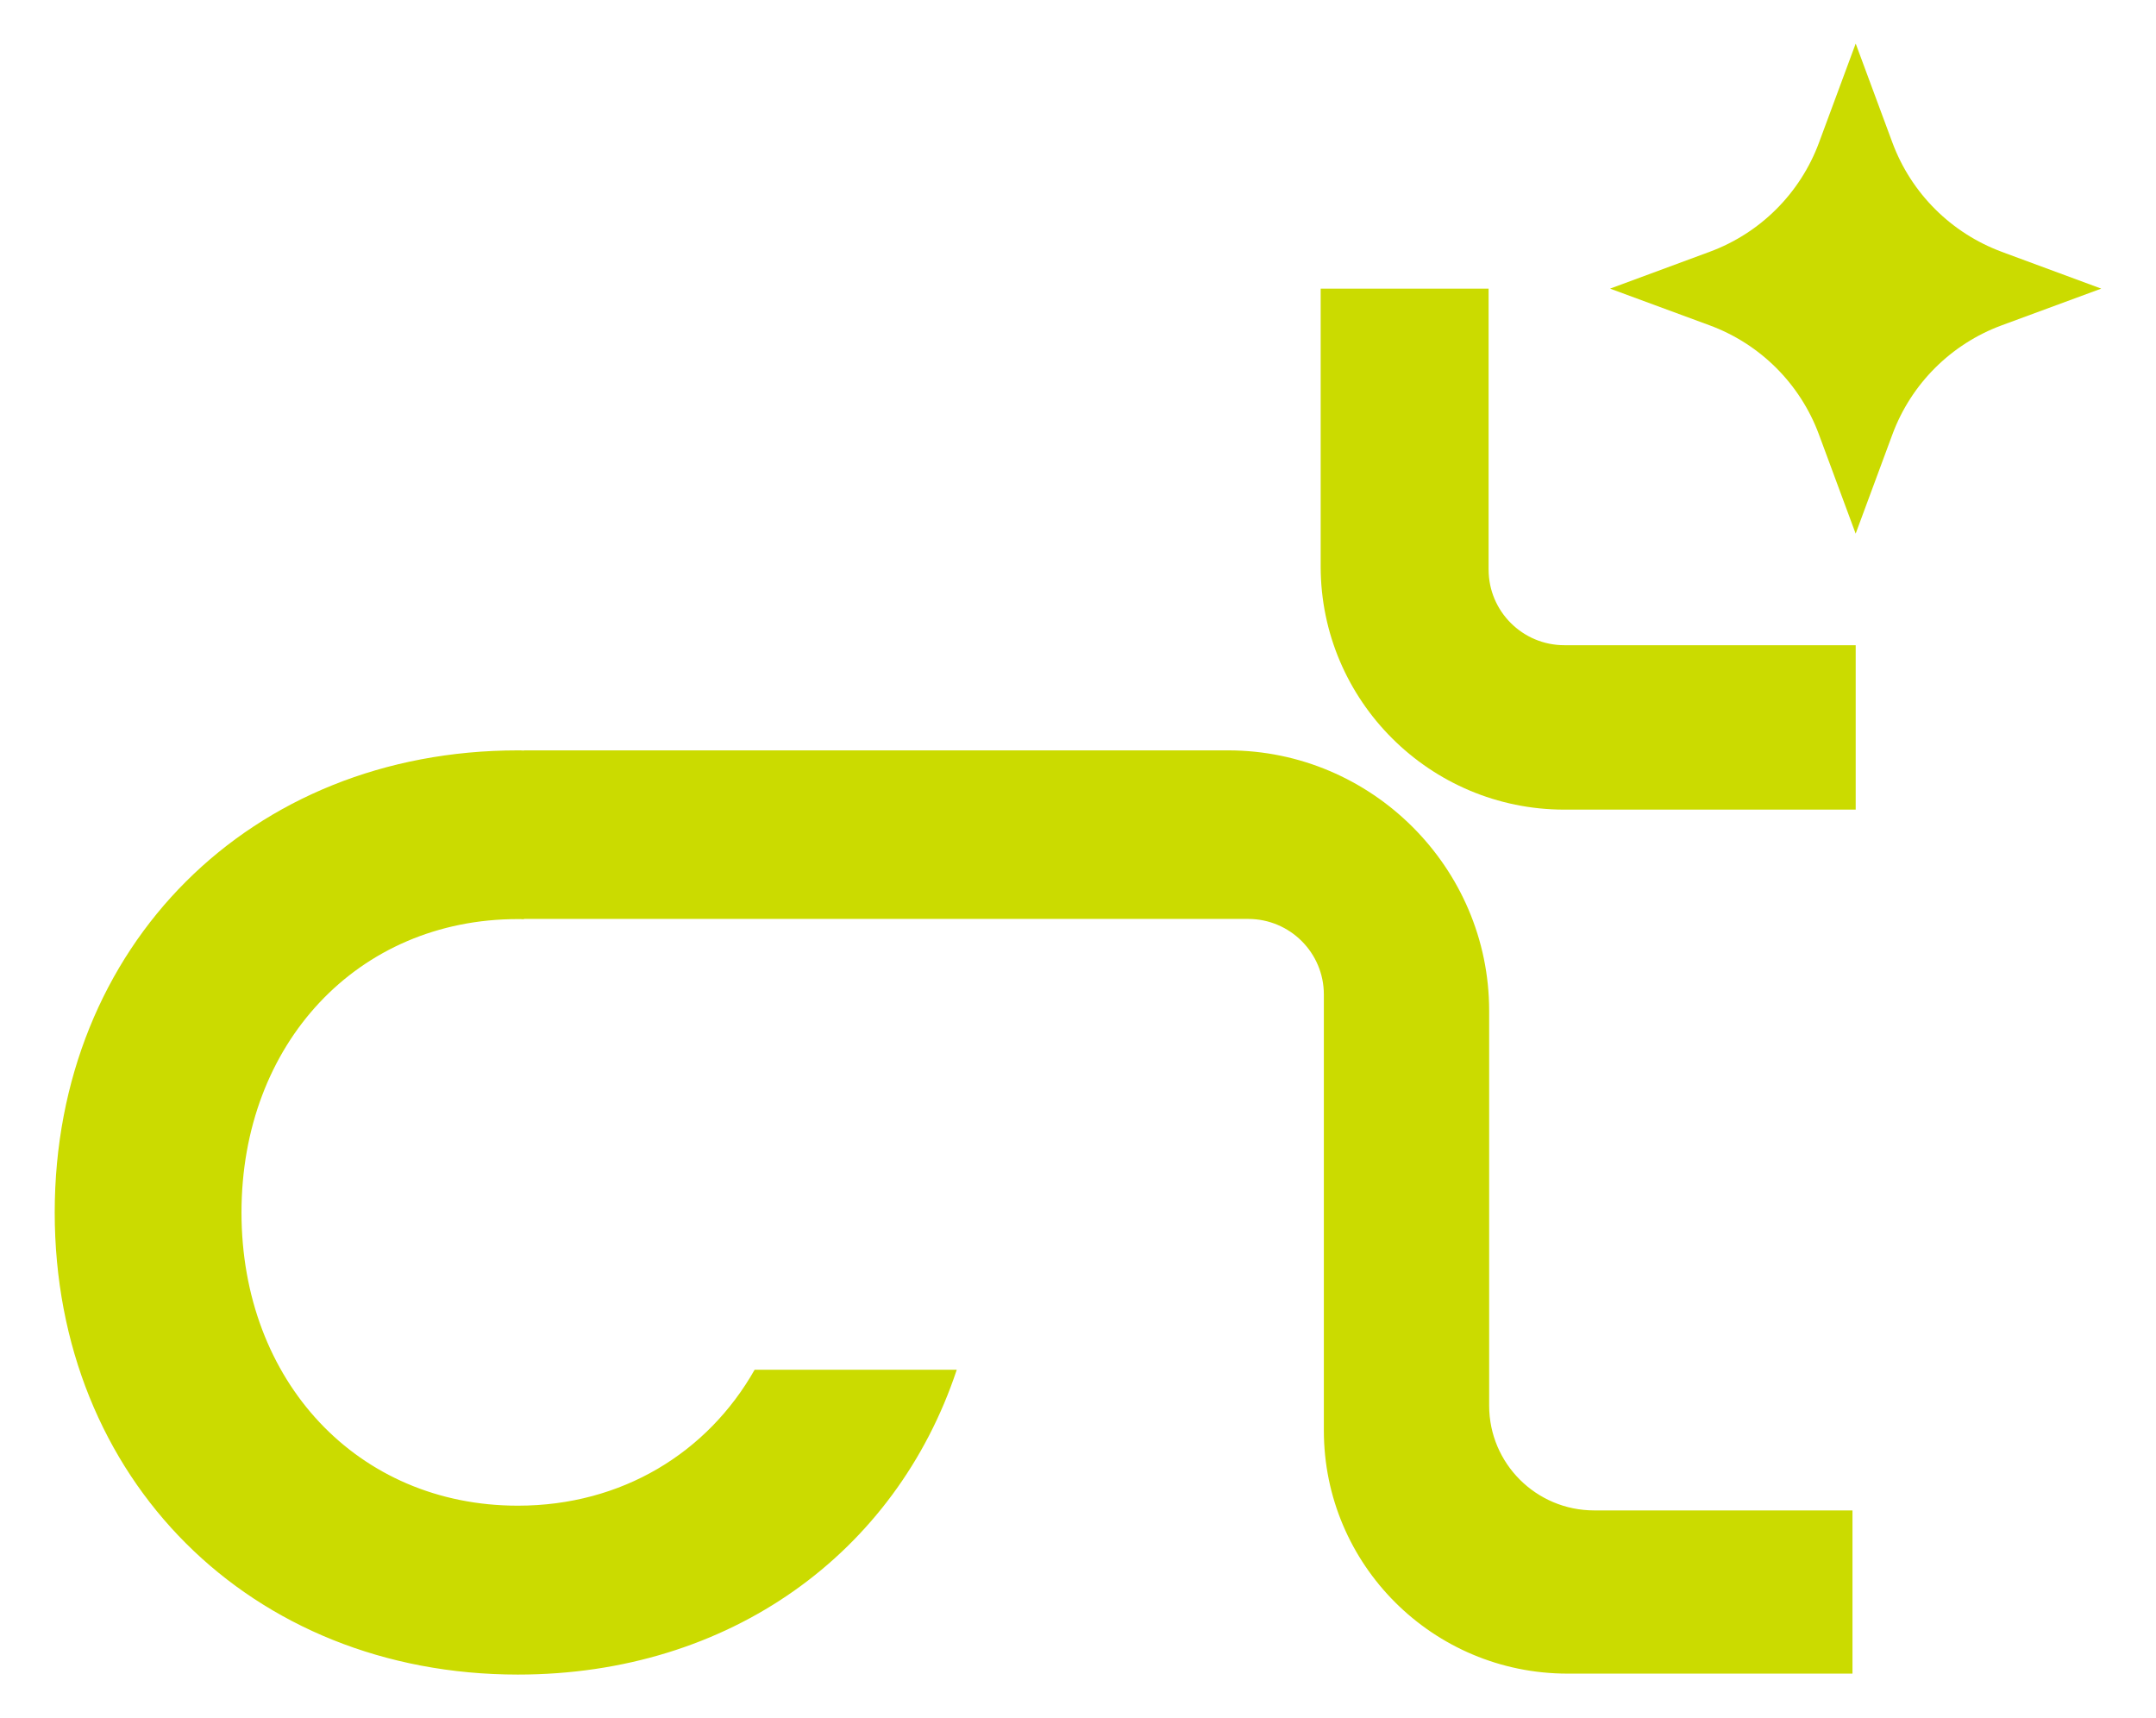
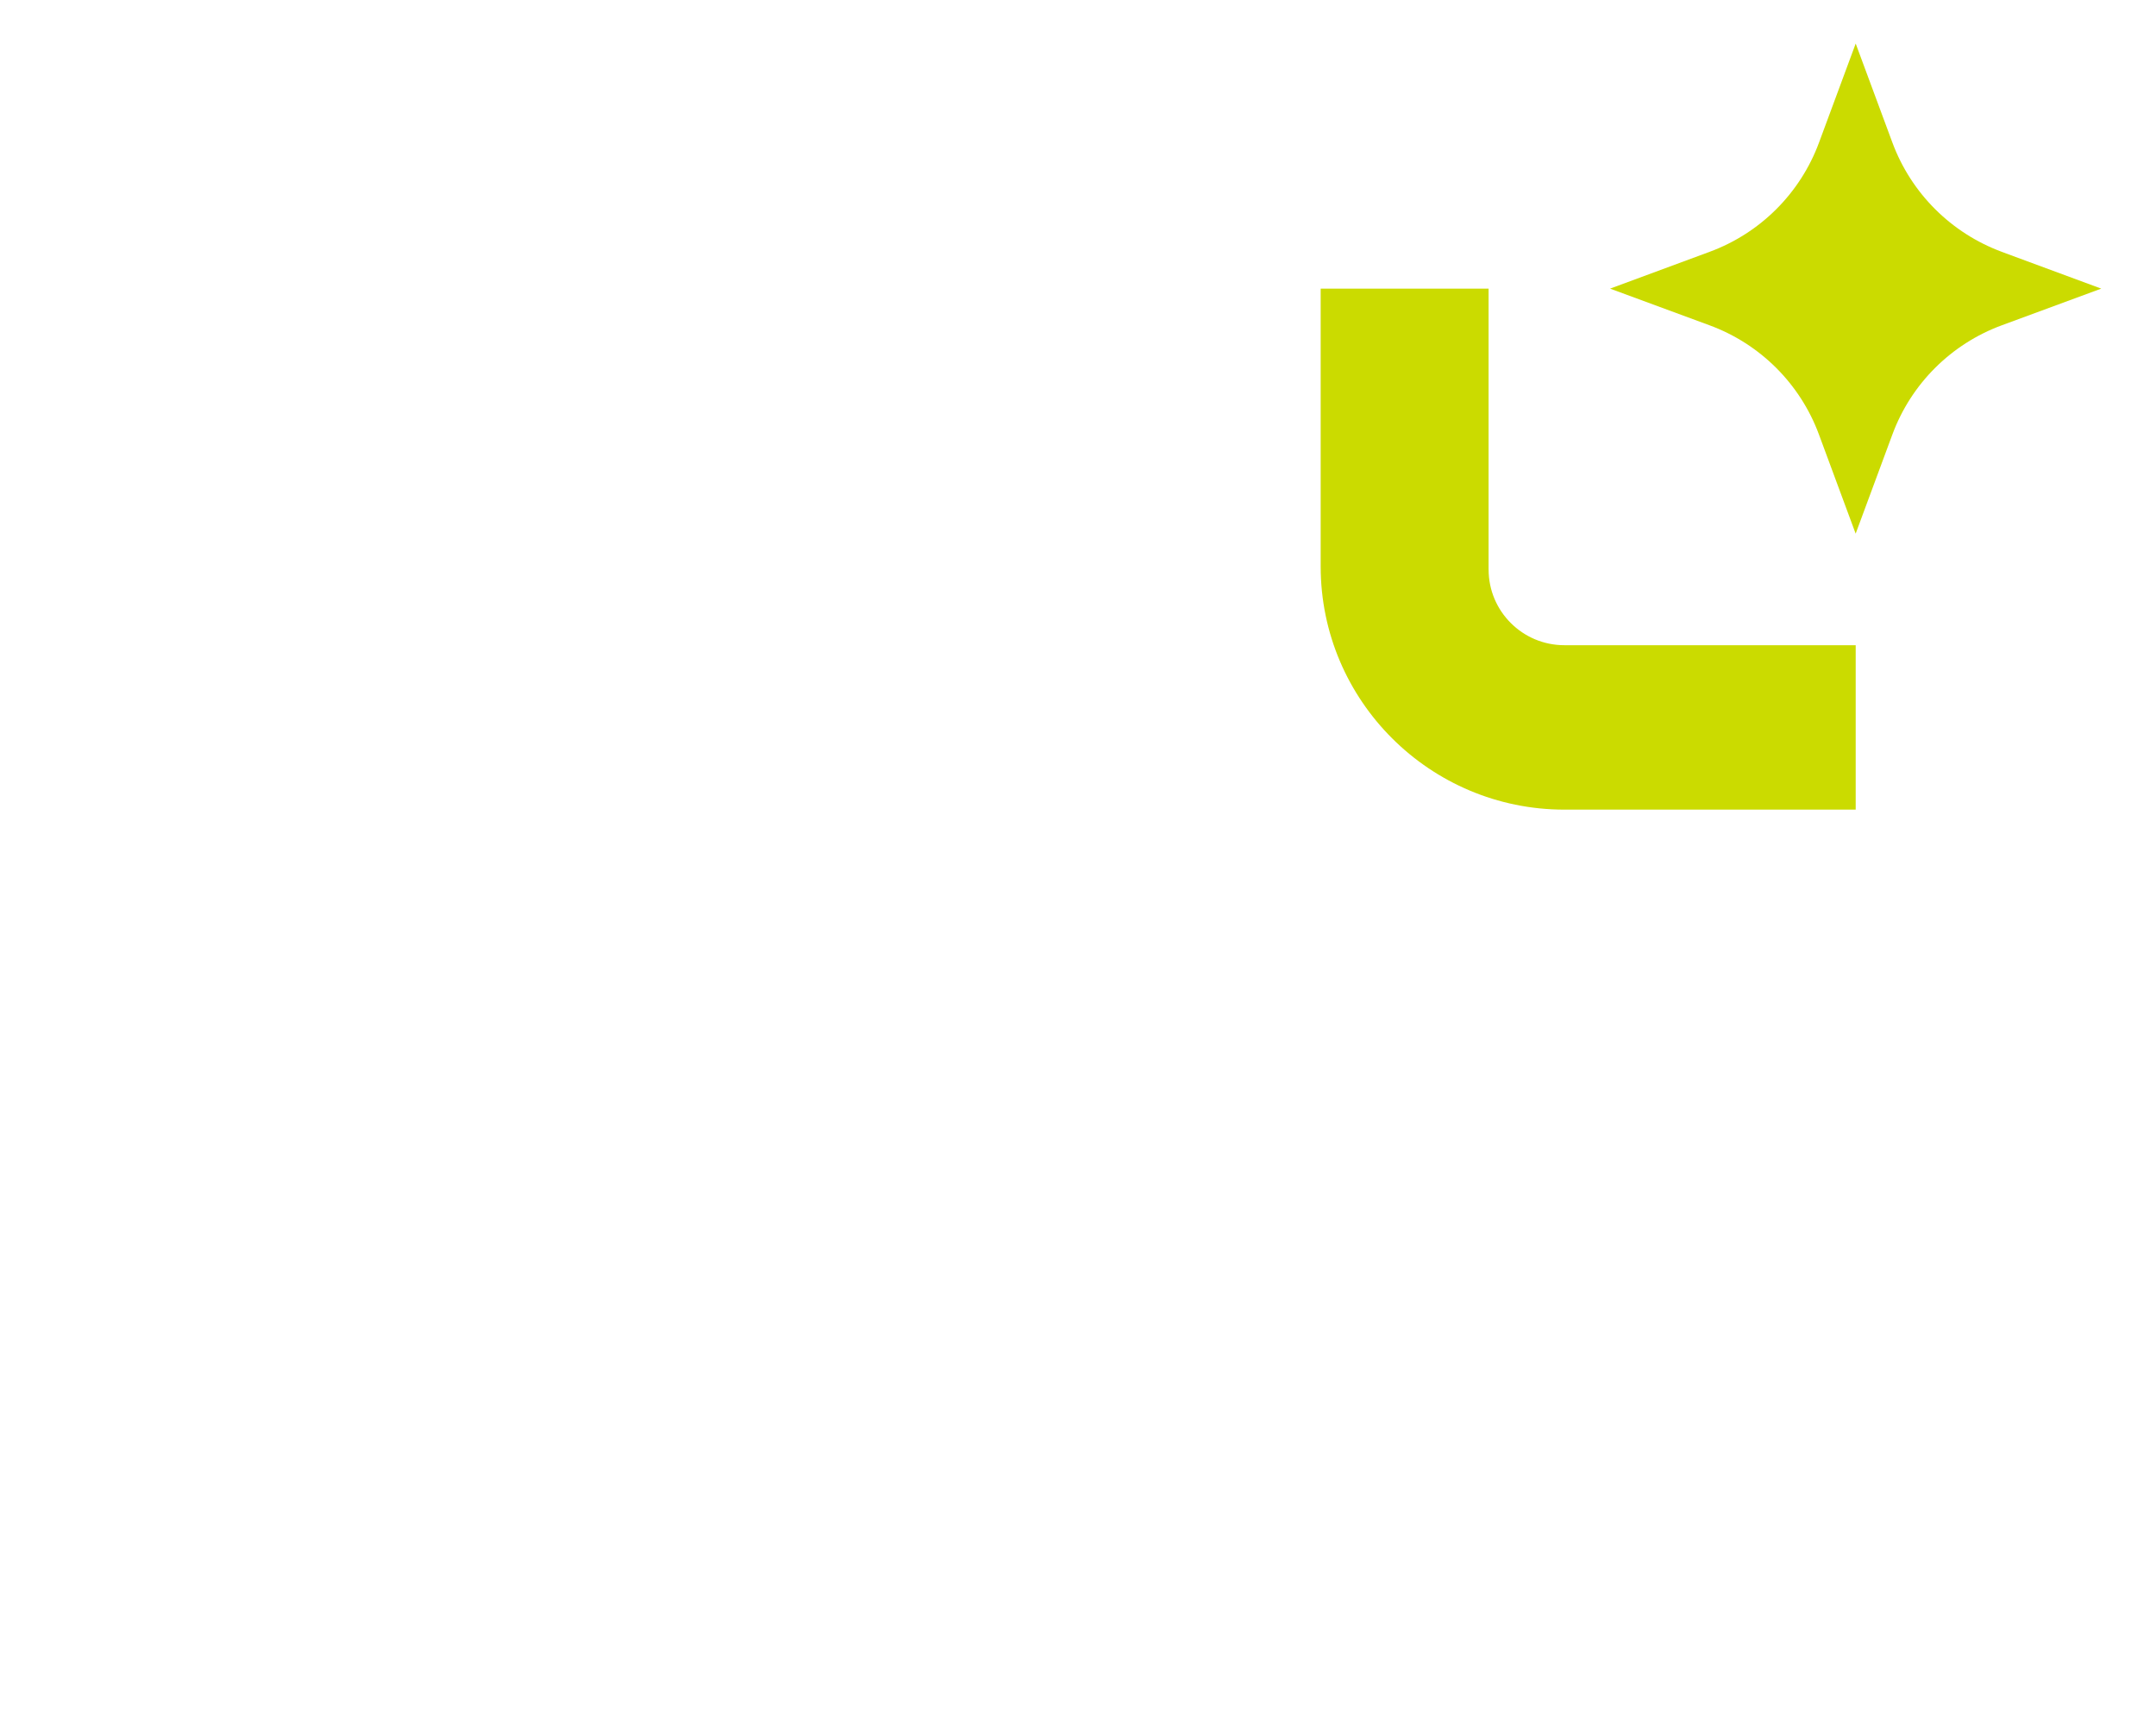
<svg xmlns="http://www.w3.org/2000/svg" width="512" height="408" viewBox="0 0 512 408" fill="none">
  <path d="M475.383 59.801C463.344 55.346 453.851 45.867 449.396 33.847L440.685 10.342L431.965 33.883C427.518 45.876 418.053 55.337 406.032 59.783L382.354 68.537L405.977 77.246C418.016 81.682 427.5 91.153 431.947 103.154L440.676 126.723L449.405 103.154C453.851 91.144 463.344 81.682 475.374 77.246L498.997 68.537L475.365 59.801H475.383Z" fill="#CBDB00" />
-   <path d="M353.639 333.775V240.019C353.639 206.009 325.751 178.187 291.662 178.187H124.408V178.232C123.926 178.187 123.454 178.187 122.981 178.187C59.513 178.187 12.994 224.606 12.994 287.918C12.994 351.229 59.522 397.649 122.981 397.649C173.273 397.649 212.736 368.819 227.212 325.257H179.211C168.036 344.97 147.677 357.543 122.981 357.543C84.9 357.543 57.349 327.979 57.349 287.918C57.349 247.857 84.9 218.247 122.981 218.247C123.454 218.247 123.935 218.247 124.408 218.293V218.211H296.399C306.338 218.211 314.385 226.248 314.385 236.155V339.69C314.385 371.577 340.291 397.422 372.252 397.422H439.921V358.668H378.59C364.814 358.668 353.639 347.528 353.639 333.775Z" fill="#CBDB00" />
  <path d="M353.503 135.268V68.537H313.63V134.524C313.63 166.357 339.591 192.257 371.497 192.257H440.685V153.212H371.497C361.577 153.212 353.512 145.165 353.512 135.268H353.503Z" fill="#CBDB00" />
</svg>